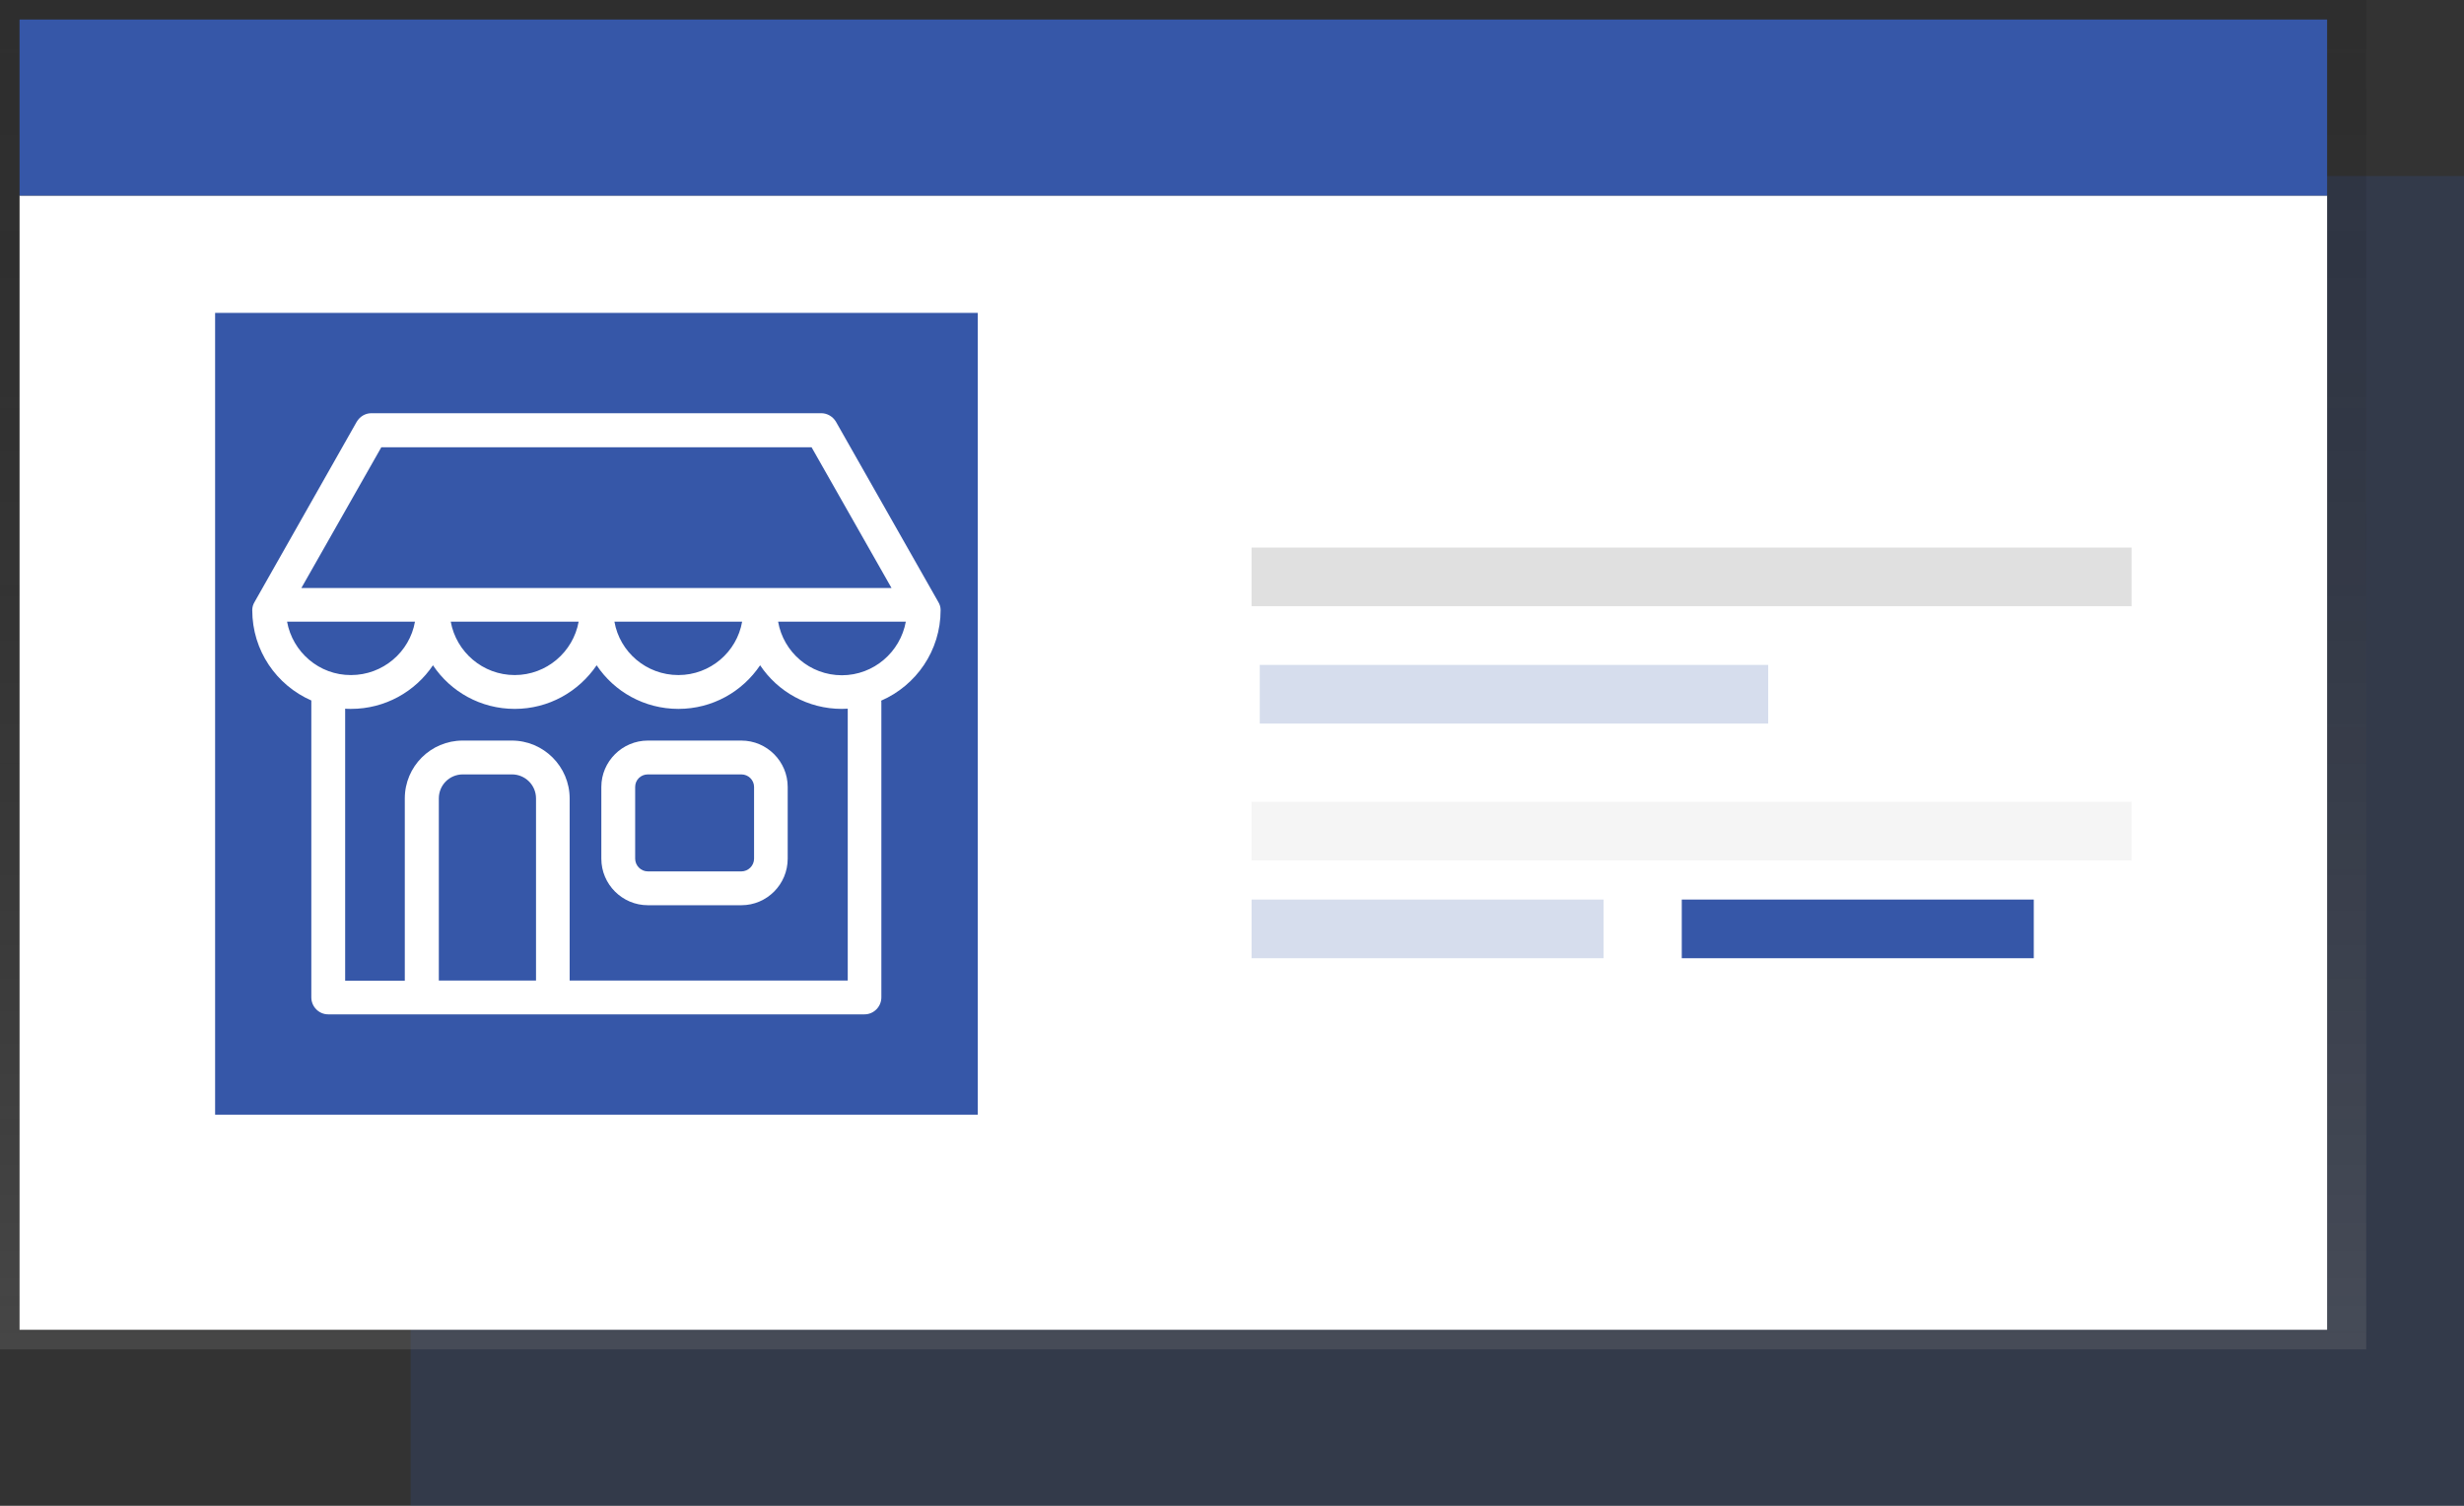
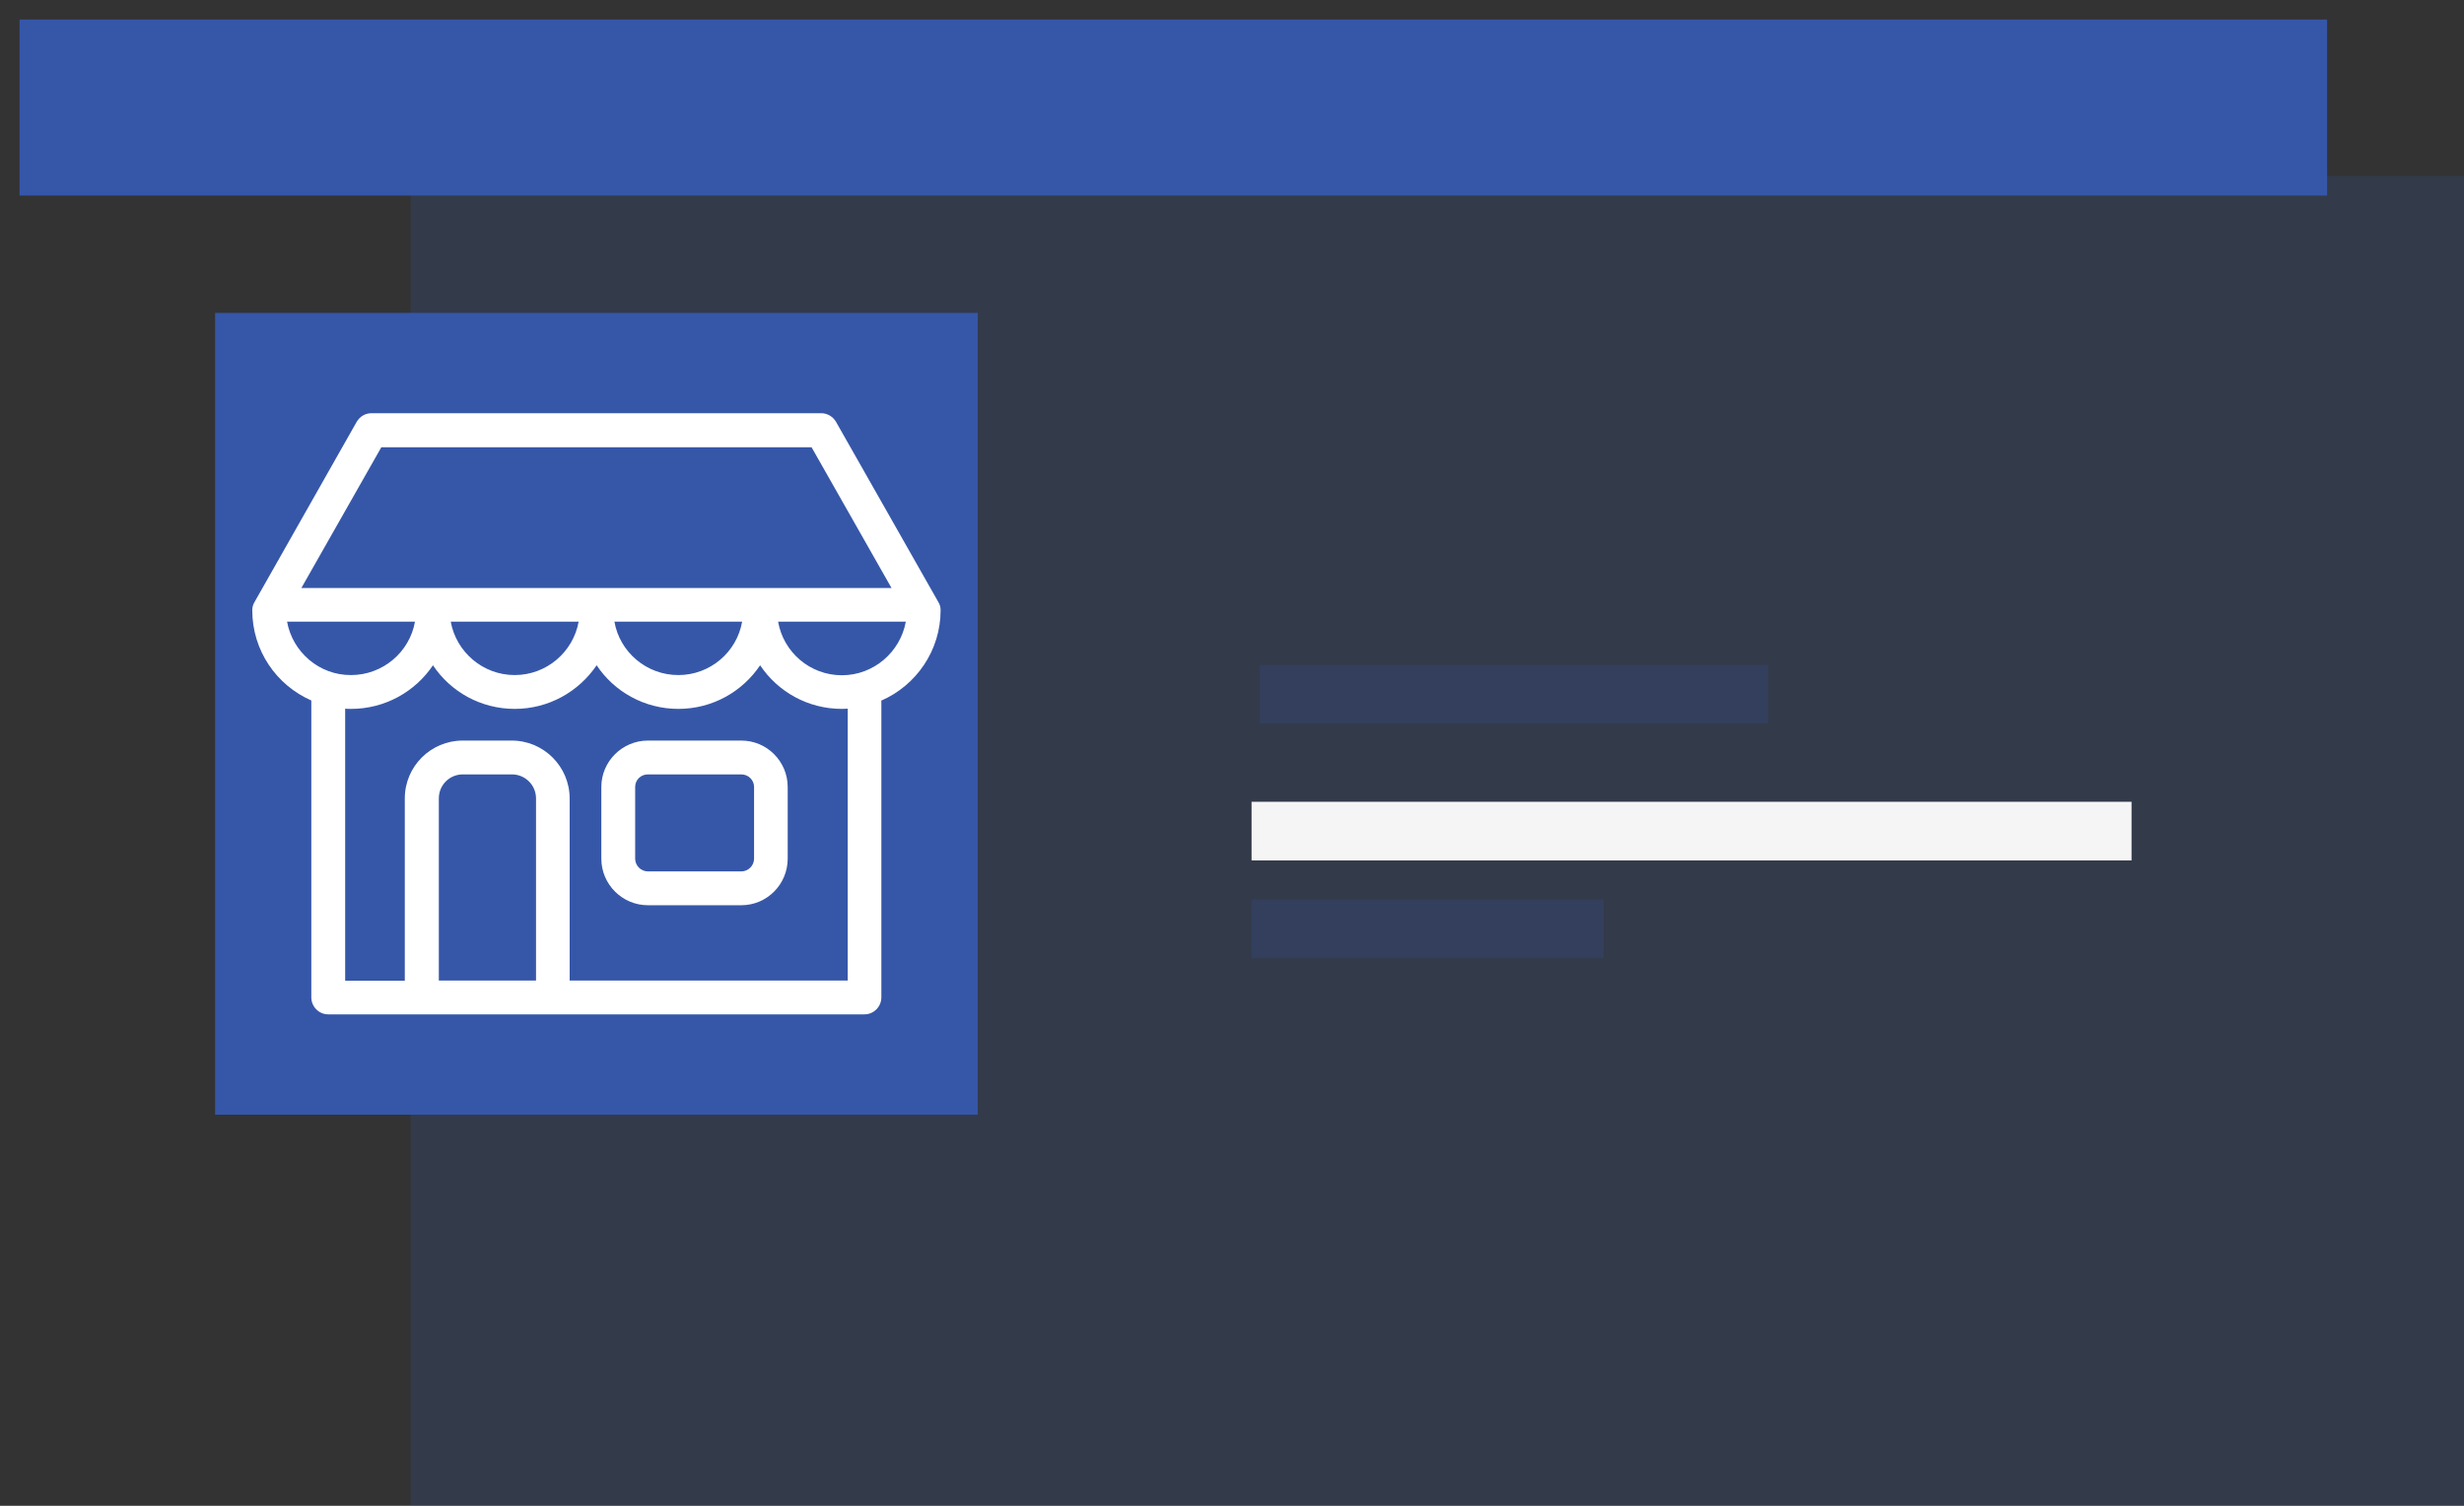
<svg xmlns="http://www.w3.org/2000/svg" xml:space="preserve" width="126px" height="77px" version="1.1" style="shape-rendering:geometricPrecision; text-rendering:geometricPrecision; image-rendering:optimizeQuality; fill-rule:evenodd; clip-rule:evenodd" viewBox="0 0 126 77">
  <rect x="0" y="0" width="126" height="77" fill="#333333" stroke="none" />
  <defs>
    <style type="text/css">
   
    .fil3 {fill:#3657A8}
    .fil6 {fill:#3657A8}
    .fil4 {fill:#E0E0E0}
    .fil5 {fill:whitesmoke}
    .fil2 {fill:white}
    .fil7 {fill:white}
    .fil0 {fill:#3657A8;fill-opacity:0.2}
    .fil1 {fill:url(#id0)}
   
  </style>
    <linearGradient id="id0" gradientUnits="userSpaceOnUse" x1="60" y1="69" x2="60" y2="0">
      <stop offset="0" style="stop-opacity:0.251; stop-color:gray" />
      <stop offset="1" style="stop-opacity:0.102; stop-color:black" />
    </linearGradient>
  </defs>
  <g id="Layer_x0020_1">
    <g id="_2818257586960">
      <polygon id="Rectangle" class="fil0" points="21,77 126,77 126,9 21,9 " />
-       <rect id="Rectangle-2" class="fil1" width="121" height="69" data-name="Rectangle" />
-       <rect id="Rectangle-3" class="fil2" x="1" y="10" width="118" height="58" data-name="Rectangle" />
      <rect id="Rectangle-5" class="fil3" x="11" y="16" width="39" height="41" data-name="Rectangle" />
      <rect id="Rectangle-6" class="fil3" x="1" y="1" width="118" height="9" data-name="Rectangle" />
-       <rect id="Rectangle-7" class="fil4" x="64" y="28" width="45" height="3" data-name="Rectangle" />
      <rect id="Rectangle-8" class="fil5" x="64" y="41" width="45" height="3" data-name="Rectangle" />
      <polygon id="Rectangle-9" class="fil0" points="64.42,37 90.42,37 90.42,34 64.42,34 " data-name="Rectangle" />
      <polygon id="Rectangle-10" class="fil0" points="64,49 82,49 82,46 64,46 " data-name="Rectangle" />
-       <rect id="Rectangle-11" class="fil6" x="86" y="46" width="18" height="3" data-name="Rectangle" />
      <g>
        <path class="fil7" d="M37.91 37.87l-4.78 0c-1.31,0 -2.38,1.07 -2.38,2.37l0 3.67c0,1.31 1.07,2.38 2.38,2.38l4.78 0c1.31,0 2.37,-1.07 2.37,-2.38l0 -3.67c0,-1.3 -1.06,-2.37 -2.37,-2.37zm0.65 6.04c0,0.36 -0.3,0.65 -0.65,0.65l-4.78 0c-0.36,0 -0.65,-0.3 -0.65,-0.65l0 -3.67c0,-0.36 0.29,-0.64 0.65,-0.64l4.78 0c0.36,0 0.65,0.29 0.65,0.64l0 3.67z" />
        <path class="fil7" d="M48.1 31.2c0,-0.15 -0.04,-0.29 -0.12,-0.42l-5.23 -9.21c-0.15,-0.26 -0.44,-0.44 -0.75,-0.44l-23.01 0c-0.31,0 -0.59,0.17 -0.75,0.44l-5.22 9.21c-0.08,0.13 -0.12,0.27 -0.12,0.42 0,2.07 1.24,3.84 3.02,4.62l0 15.18c0,0.48 0.39,0.87 0.86,0.87l4.77 0c0.01,0 0.02,0 0.02,0l6.69 0c0.01,0 0.02,0 0.03,0l15.92 0c0.47,0 0.86,-0.39 0.86,-0.87l0 -15.07c0,-0.04 0,-0.07 -0.01,-0.1 1.79,-0.78 3.04,-2.56 3.04,-4.63zm-28.6 -8.33l22 0 4.09 7.2 -30.18 0 4.09 -7.2zm18.45 8.92c-0.27,1.55 -1.63,2.73 -3.26,2.73 -1.64,0 -3,-1.18 -3.27,-2.73l6.53 0zm-8.36 0c-0.28,1.55 -1.64,2.73 -3.27,2.73 -1.63,0 -2.99,-1.18 -3.27,-2.73l6.54 0zm-14.91 0l6.54 0c-0.27,1.55 -1.64,2.73 -3.27,2.73 -1.63,0.01 -2.99,-1.18 -3.27,-2.73zm12.72 18.35l-4.96 0 0 -9.31c0,-0.68 0.54,-1.23 1.23,-1.23l2.51 0c0.67,0 1.23,0.54 1.23,1.23l0 9.31 -0.01 0zm15.95 0l-14.22 0 0 -9.31c0,-1.63 -1.33,-2.96 -2.96,-2.96l-2.51 0c-1.63,0 -2.96,1.32 -2.96,2.96l0 9.32 -3.05 0 0 -13.91c0.1,0.01 0.2,0.01 0.3,0.01 1.74,0 3.28,-0.88 4.19,-2.23 0.9,1.35 2.44,2.23 4.18,2.23 1.74,0 3.27,-0.88 4.19,-2.23 0.9,1.35 2.44,2.23 4.18,2.23 1.74,0 3.27,-0.88 4.18,-2.23 0.9,1.35 2.44,2.23 4.18,2.23 0.1,0 0.19,-0.01 0.3,-0.01l0 13.9 0 0zm-0.3 -15.61c-1.63,0 -2.99,-1.18 -3.26,-2.74l6.53 0c-0.28,1.55 -1.64,2.74 -3.27,2.74z" />
      </g>
    </g>
  </g>
</svg>